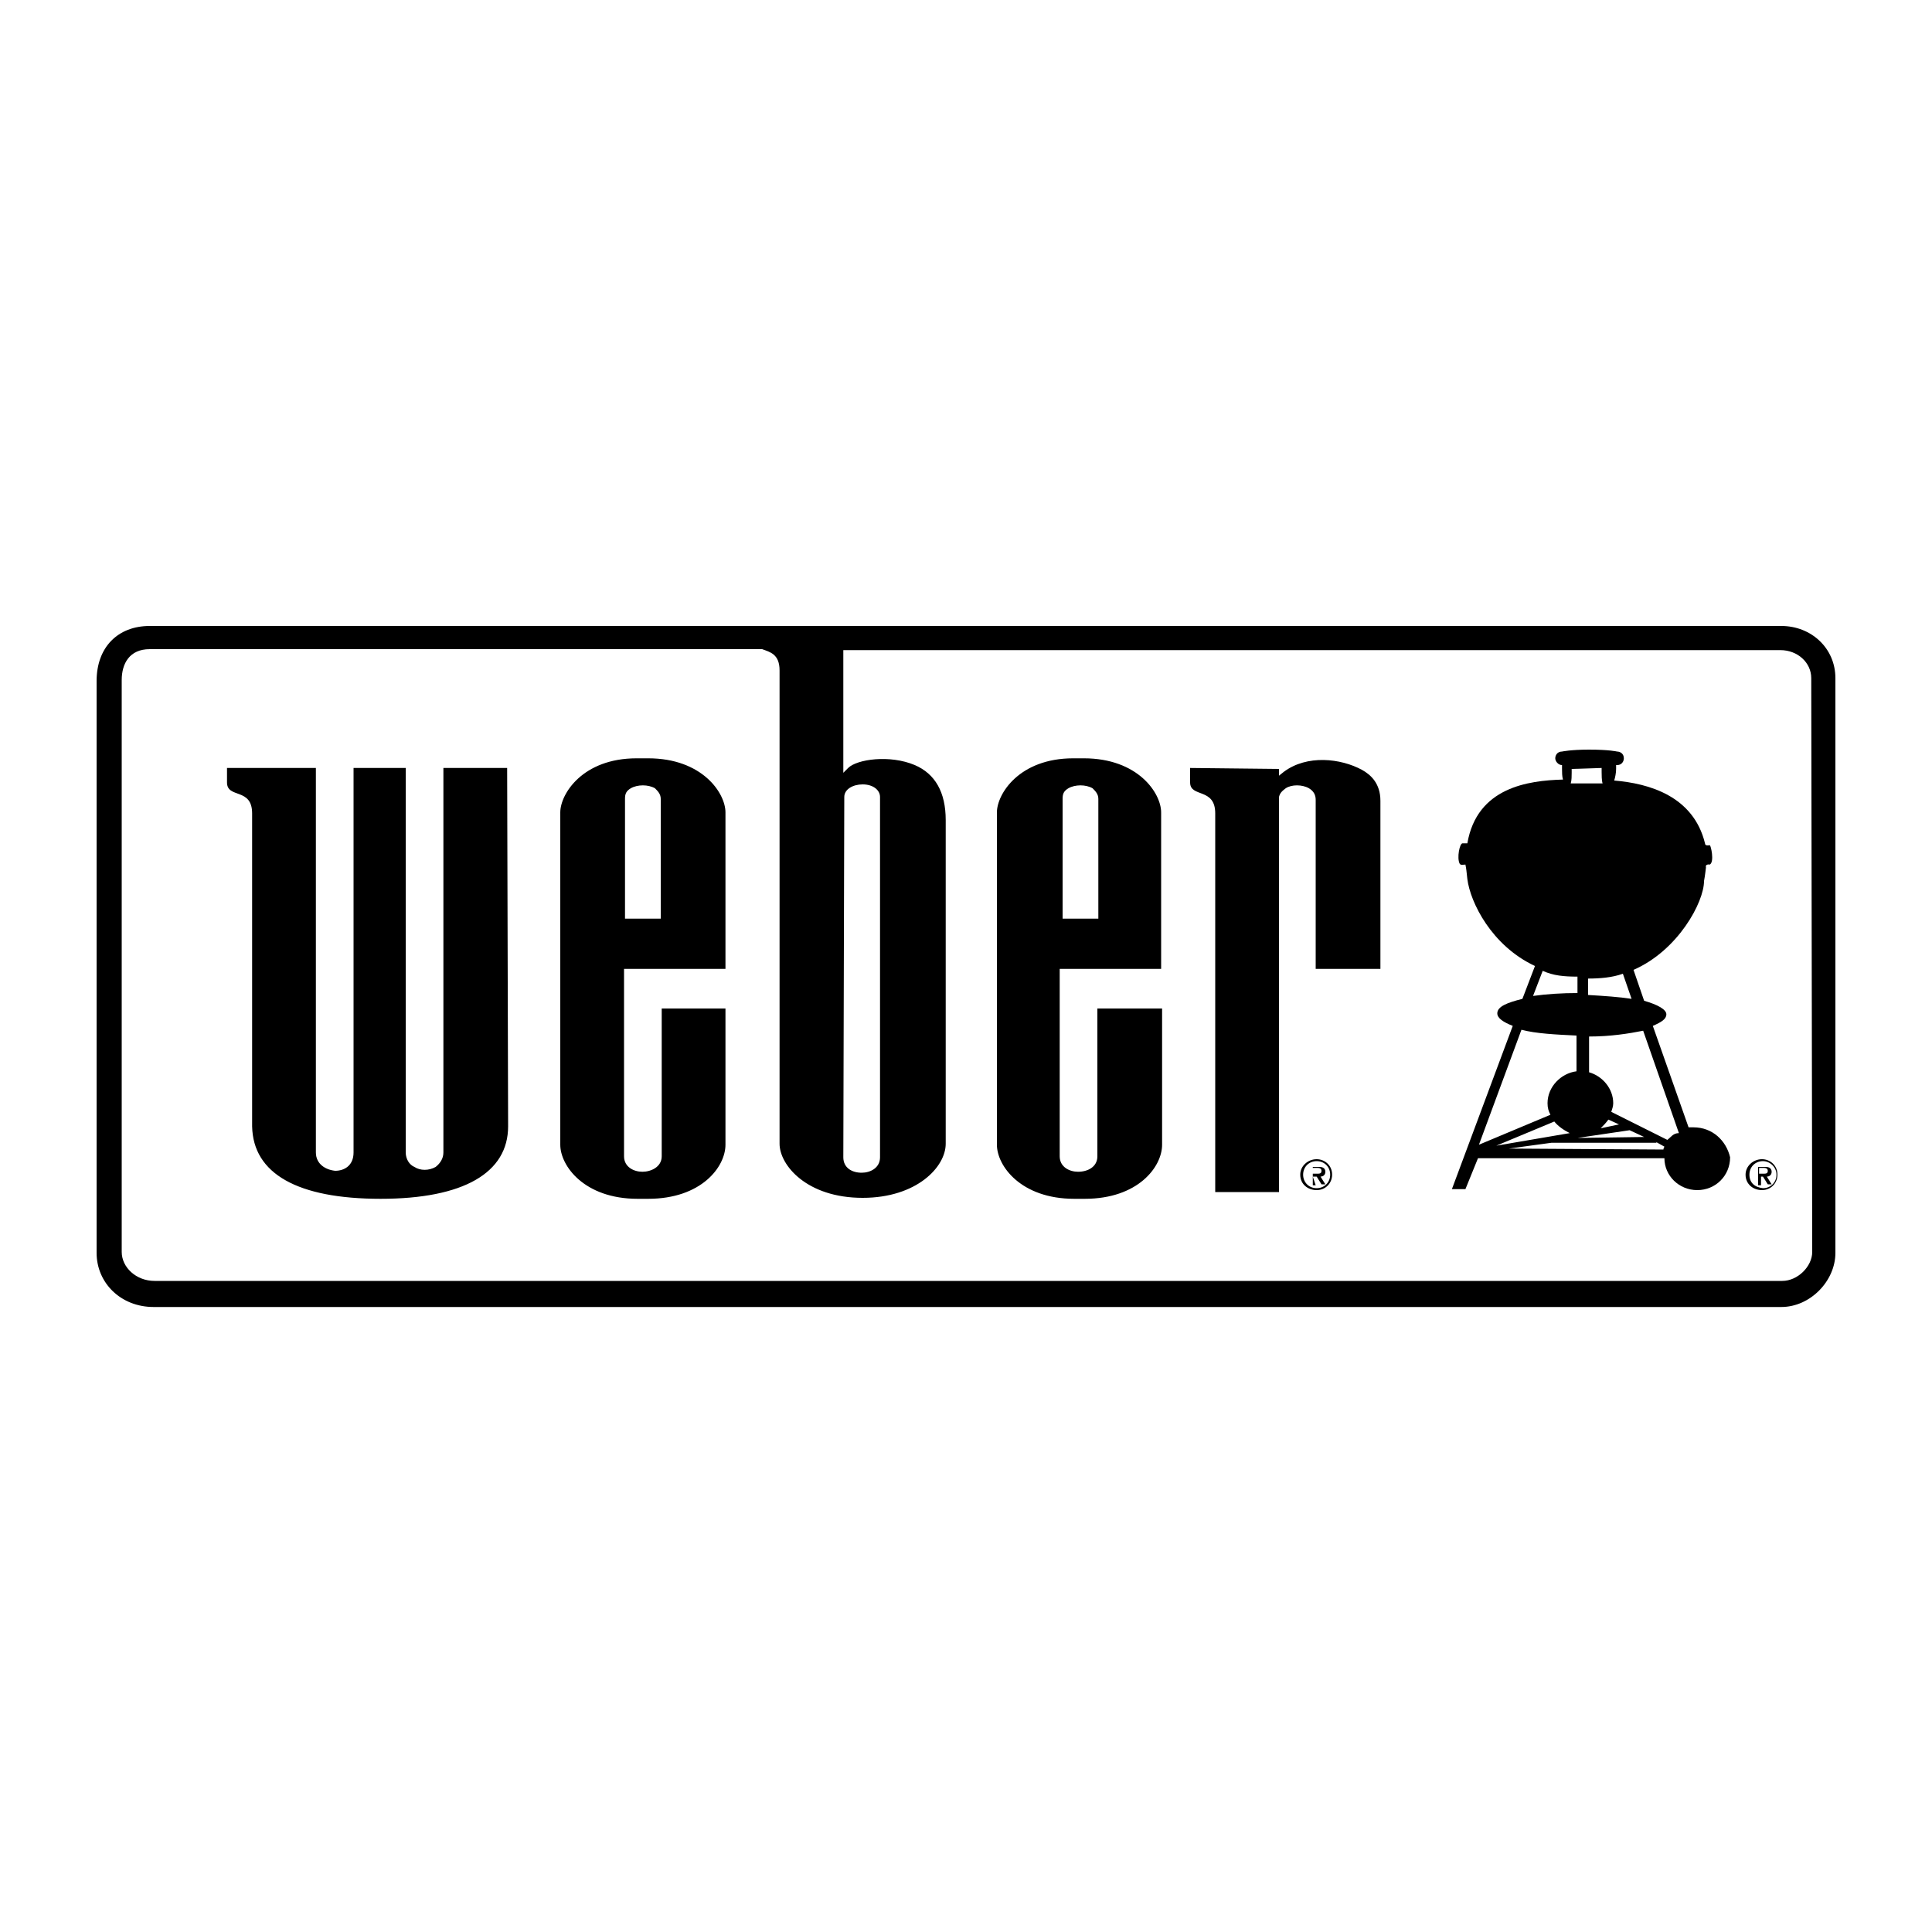
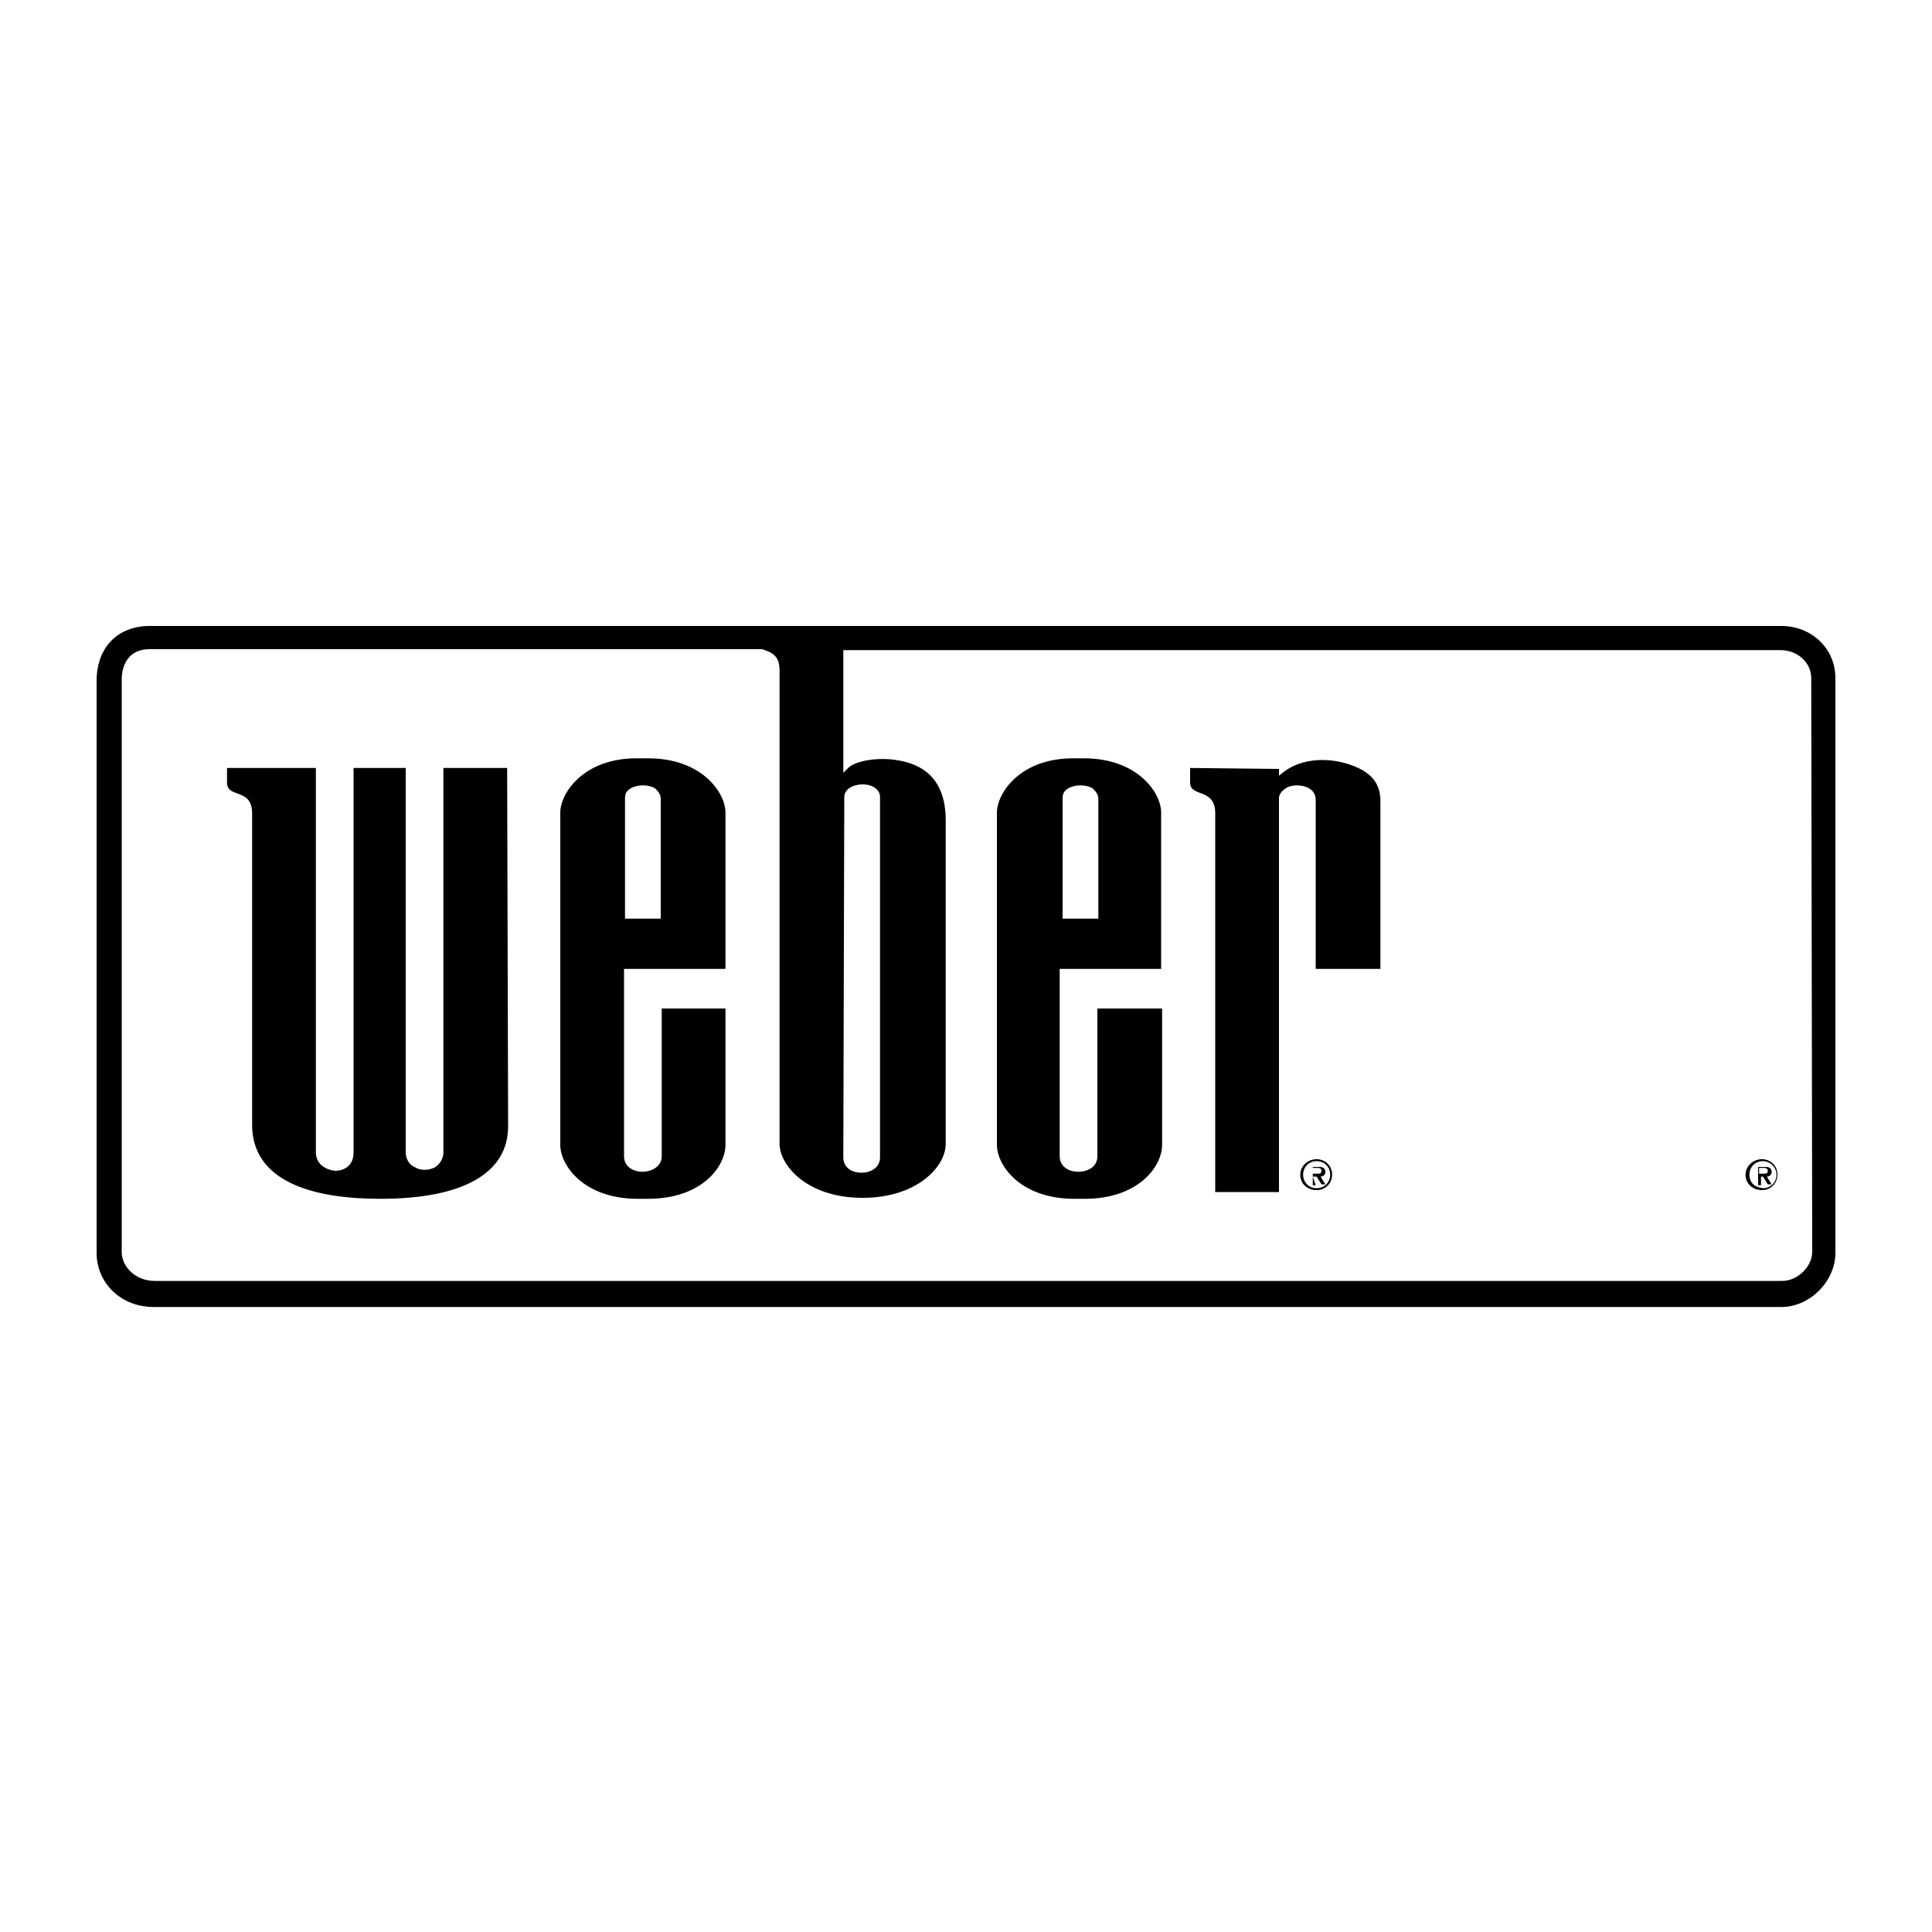
<svg xmlns="http://www.w3.org/2000/svg" version="1.1" id="Layer_1" x="0px" y="0px" viewBox="0 0 200 200" style="enable-background:new 0 0 200 200;" xml:space="preserve">
  <g>
-     <path d="M175.3,116.7c-0.2,0-0.4,0-0.5,0l-3.7-10.5c0.9-0.4,1.4-0.7,1.4-1.2c0-0.5-0.9-1-2.3-1.4l-1.1-3.2c4.6-2,7.3-7,7.3-9.2   c0.1-0.5,0.2-1.4,0.2-1.4c-0.1-0.4,0.4-0.3,0.4-0.3c0.5-0.3,0.1-2,0-2s-0.5,0.1-0.5-0.2c-1.2-4.9-5.8-6.2-9.4-6.5   c0.1-0.3,0.2-0.8,0.2-1.2c0-0.2,0-0.3,0-0.4h0.1c0.5,0,0.7-0.4,0.7-0.7c0-0.5-0.4-0.7-0.7-0.7c0,0-0.8-0.2-2.9-0.2   c-1.9,0-2.8,0.2-2.8,0.2c-0.5,0-0.7,0.4-0.7,0.7s0.3,0.7,0.7,0.7c0,0.1,0,0.3,0,0.4c0,0.3,0,0.8,0.1,1.1c-3.6,0.1-8.9,0.8-9.9,6.6   c0,0-0.4,0-0.5,0c-0.3,0-0.6,1.5-0.3,2.1c0.1,0.2,0.4,0.1,0.6,0.1c0.1,0.5,0.1,0.6,0.2,1.5c0.3,2.4,2.5,6.9,7,9l-1.3,3.4   c-1.6,0.4-2.6,0.8-2.6,1.5c0,0.5,0.6,0.9,1.6,1.3l-6.3,16.9h1.4l1.3-3.2h19.3c0,1.8,1.5,3.3,3.4,3.3s3.4-1.5,3.4-3.4   C178.7,118.1,177.3,116.7,175.3,116.7z M168.9,103.4c-1.3-0.2-2.8-0.3-4.5-0.4v-1.7c1.2,0,2.5-0.1,3.6-0.5L168.9,103.4z M168.7,117   l1.5,0.7l-6.9,0.1L168.7,117z M165.7,116.8c0.3-0.3,0.5-0.5,0.8-0.9l1.1,0.5L165.7,116.8z M165.8,79.5c0,0.1,0,0.3,0,0.4   c0,0.3,0,0.9,0.1,1.2h-3.3c0.1-0.3,0.1-0.8,0.1-1.1c0-0.2,0-0.3,0-0.4L165.8,79.5L165.8,79.5z M159.7,100.5   c1.1,0.5,2.2,0.6,3.6,0.6v1.7c-1.6,0-3.2,0.1-4.6,0.3L159.7,100.5z M157.5,106.6c1.5,0.4,3.6,0.5,5.7,0.6v3.7c-1.6,0.2-3,1.6-3,3.3   c0,0.5,0.1,0.8,0.3,1.2l-7.4,3.1L157.5,106.6z M160.9,116.1c0.4,0.5,1,0.9,1.6,1.2l-7.6,1.3L160.9,116.1z M172.2,119l-16-0.1   l4.4-0.6h10.9l-0.1-0.1l0.9,0.5C172.2,118.9,172.2,118.9,172.2,119z M172.6,118l-5.8-2.9c0.1-0.3,0.2-0.6,0.2-0.9   c0-1.5-1.1-2.8-2.5-3.2v-3.7c2.2,0,4.1-0.3,5.6-0.6l3.7,10.6C173.2,117.3,173,117.7,172.6,118z" />
    <g>
      <g>
        <path d="M134.9,121.6c0-0.8,0.6-1.4,1.4-1.4s1.4,0.6,1.4,1.4c0,0.8-0.6,1.4-1.4,1.4S134.9,122.4,134.9,121.6z M136.3,123.2     c0.9,0,1.6-0.7,1.6-1.6c0-1-0.8-1.6-1.6-1.6c-0.9,0-1.7,0.7-1.7,1.6C134.6,122.6,135.4,123.2,136.3,123.2z M135.9,121.8h0.4     l0.5,0.8h0.4l-0.5-0.8c0.3,0,0.5-0.2,0.5-0.5s-0.2-0.5-0.6-0.5h-0.7v1.9h0.3L135.9,121.8L135.9,121.8z M135.9,121.5v-0.6h0.4     c0.2,0,0.5,0,0.5,0.3c0,0.3-0.2,0.3-0.5,0.3L135.9,121.5L135.9,121.5z" />
      </g>
      <g>
        <path d="M181.1,121.6c0-0.8,0.6-1.4,1.4-1.4c0.7,0,1.4,0.6,1.4,1.4c0,0.8-0.6,1.4-1.4,1.4C181.6,122.9,181.1,122.4,181.1,121.6z      M182.4,123.2c0.9,0,1.6-0.7,1.6-1.6c0-1-0.8-1.6-1.6-1.6c-0.9,0-1.7,0.7-1.7,1.6C180.7,122.6,181.5,123.2,182.4,123.2z      M182.1,121.8h0.4l0.5,0.8h0.4l-0.5-0.8c0.3,0,0.5-0.2,0.5-0.5s-0.2-0.5-0.6-0.5h-0.8v1.9h0.3V121.8z M182.1,121.5v-0.6h0.4     c0.2,0,0.5,0,0.5,0.3c0,0.3-0.2,0.3-0.5,0.3L182.1,121.5L182.1,121.5z" />
      </g>
      <path d="M52.6,116.6c0,4.8-4.6,7.5-13.2,7.5c-8.6,0-13.2-2.6-13.3-7.5l0-32.4c0-2.7-2.6-1.5-2.6-3.2v-1.5h9.2c0,0.5,0,39.8,0,39.8    c0,1.2,1,1.8,2,1.9c0.9,0,1.9-0.5,1.9-1.9c0,0,0-39.2,0-39.8c0.5,0,4.9,0,5.4,0c0,0.5,0,39.8,0,39.8c0,0.7,0.4,1.3,0.9,1.5    c0.6,0.4,1.5,0.4,2.2,0c0.5-0.4,0.8-0.9,0.8-1.5c0,0,0-39.2,0-39.8c0.5,0,6.2,0,6.6,0 M120.3,104.4c0,0.5,0,14.1,0,14.1    c0,2.3-2.5,5.6-8,5.6h-1.1c-5.5,0-8-3.4-8-5.6V84.1c0-1.9,2.3-5.6,7.9-5.6h1.1c5.6,0,8,3.6,8,5.6c0,0,0,15.7,0,16.2    c-0.5,0-10.5,0-10.5,0v19.4c0,1.1,1,1.6,1.9,1.6c1,0,2-0.5,2-1.6c0,0,0-14.7,0-15.3C114.2,104.4,119.9,104.4,120.3,104.4z     M109.9,95.1h3.8V82.7c0-0.5-0.3-0.8-0.6-1.1c-0.7-0.4-1.8-0.4-2.5,0c-0.5,0.3-0.6,0.6-0.6,1.1V95.1z M75.1,104.4    c0,0.5,0,14.1,0,14.1c0,2.3-2.5,5.6-8,5.6H66c-5.5,0-8-3.4-8-5.6V84.1c0-1.9,2.3-5.6,7.9-5.6h1.2c5.6,0,8,3.6,8,5.6    c0,0,0,15.7,0,16.2c-0.5,0-10.5,0-10.5,0v19.4c0,1.1,1,1.6,1.9,1.6s2-0.5,2-1.6c0,0,0-14.7,0-15.3C69,104.4,74.6,104.4,75.1,104.4    z M64.6,95.1h3.8V82.7c0-0.5-0.3-0.8-0.6-1.1c-0.7-0.4-1.8-0.4-2.5,0c-0.5,0.3-0.6,0.6-0.6,1.1V95.1z M123.2,79.5v1.5    c0,1.6,2.6,0.5,2.6,3.2v39.2c0.6,0,6.2,0,6.6,0c0-0.4,0-37.1,0-40.9c0.1-0.4,0.3-0.6,0.7-0.9c0.6-0.4,1.7-0.4,2.4,0    c0.5,0.3,0.7,0.7,0.7,1.2c0,0,0,16.9,0,17.5c0.5,0,6.3,0,6.7,0c0-0.5,0-17.4,0-17.4c0-1.8-1-2.7-1.9-3.2c-2.2-1.2-5.7-1.6-8.1,0.2    l-0.5,0.4c0,0,0-0.6,0-0.7L123.2,79.5z M190,70.2v59.5c0,2.9-2.6,5.6-5.6,5.6H15.9c-3.4,0-5.9-2.5-5.9-5.6V70.5    c0-3.5,2.2-5.7,5.5-5.7h168.9C187.5,64.8,190,67.1,190,70.2z M187.5,70.2c0-1.6-1.4-2.9-3.2-2.9h-97c0,3.6,0,12.7,0,12.7l0.5-0.5    c0.9-0.9,4.3-1.4,6.9-0.3c2.1,0.9,3.2,2.8,3.2,5.7v33.5c0,2.4-3,5.6-8.6,5.6c-5.8,0-8.6-3.4-8.6-5.6v-49c0-1.7-1-1.9-1.8-2.2H15.5    c-2.1,0-2.9,1.5-2.9,3.2v59.2c0,1.6,1.5,3,3.4,3h168.5c1.6,0,3.1-1.5,3.1-3L187.5,70.2L187.5,70.2z M87.3,119.8    c0,1.1,0.9,1.6,1.9,1.6c0.9,0,1.9-0.5,1.9-1.6V82.5c0-0.7-0.7-1.3-1.8-1.3c-1,0-1.9,0.5-1.9,1.3L87.3,119.8z" />
    </g>
  </g>
</svg>